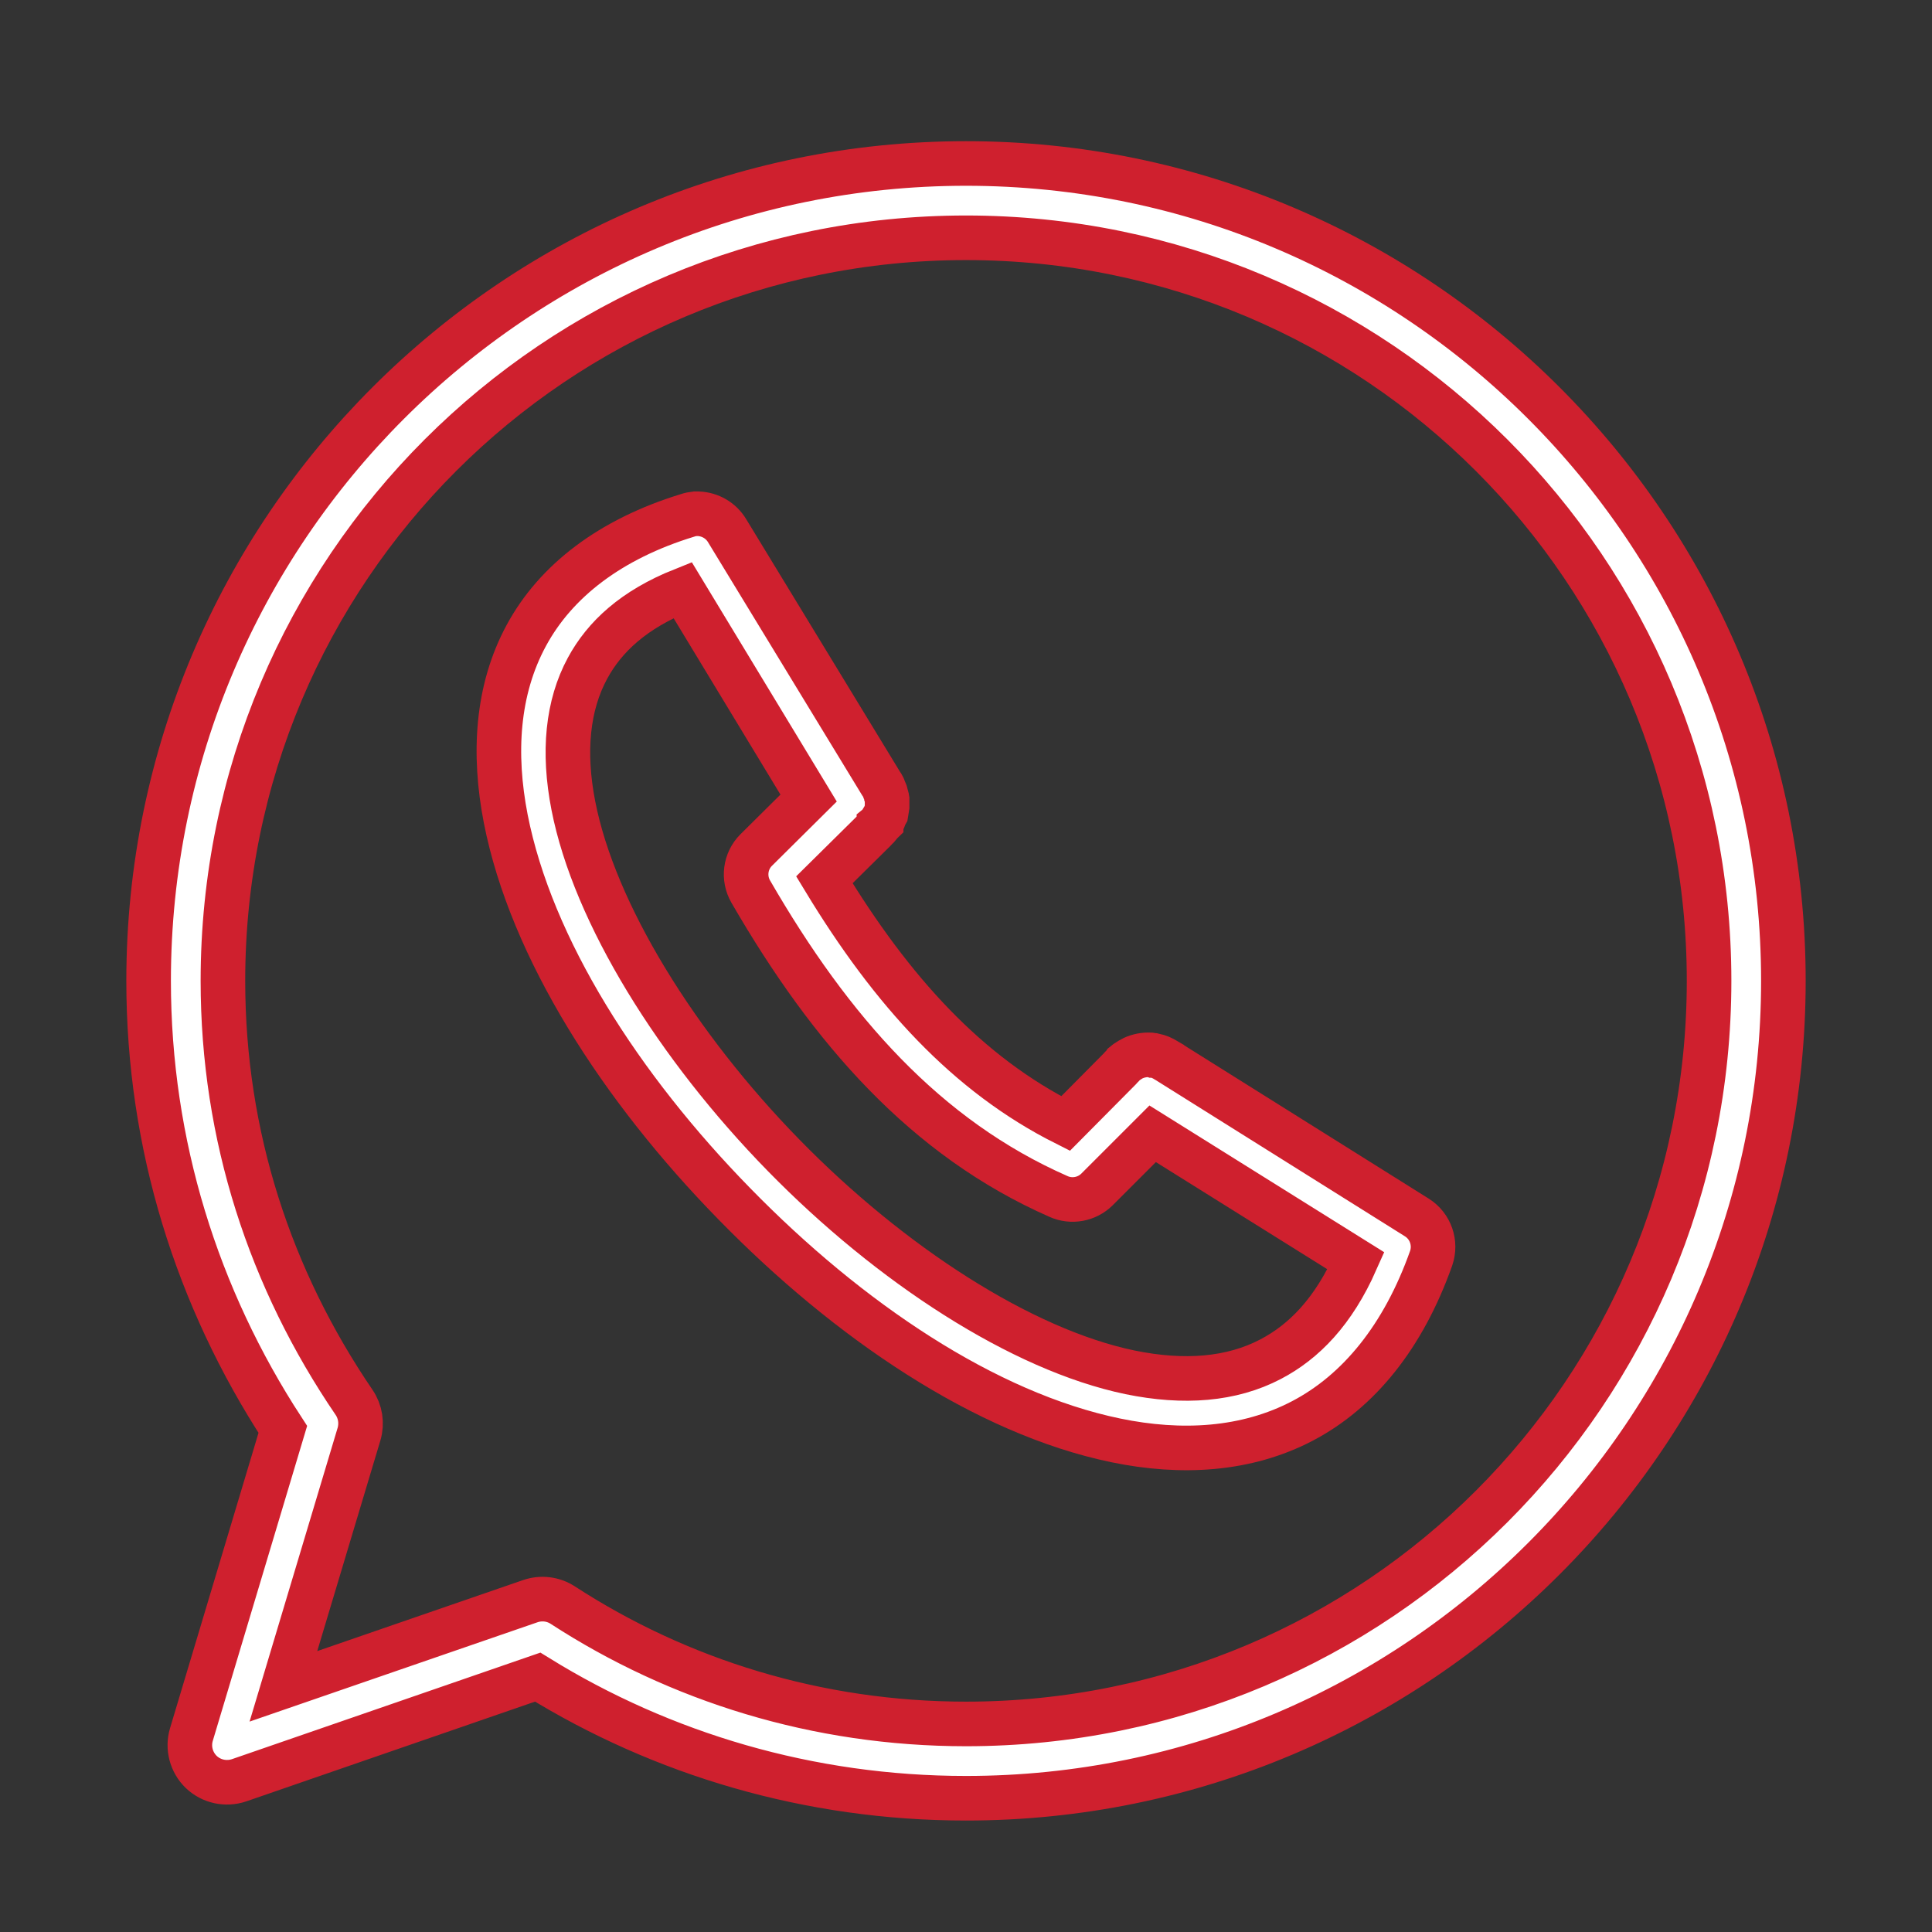
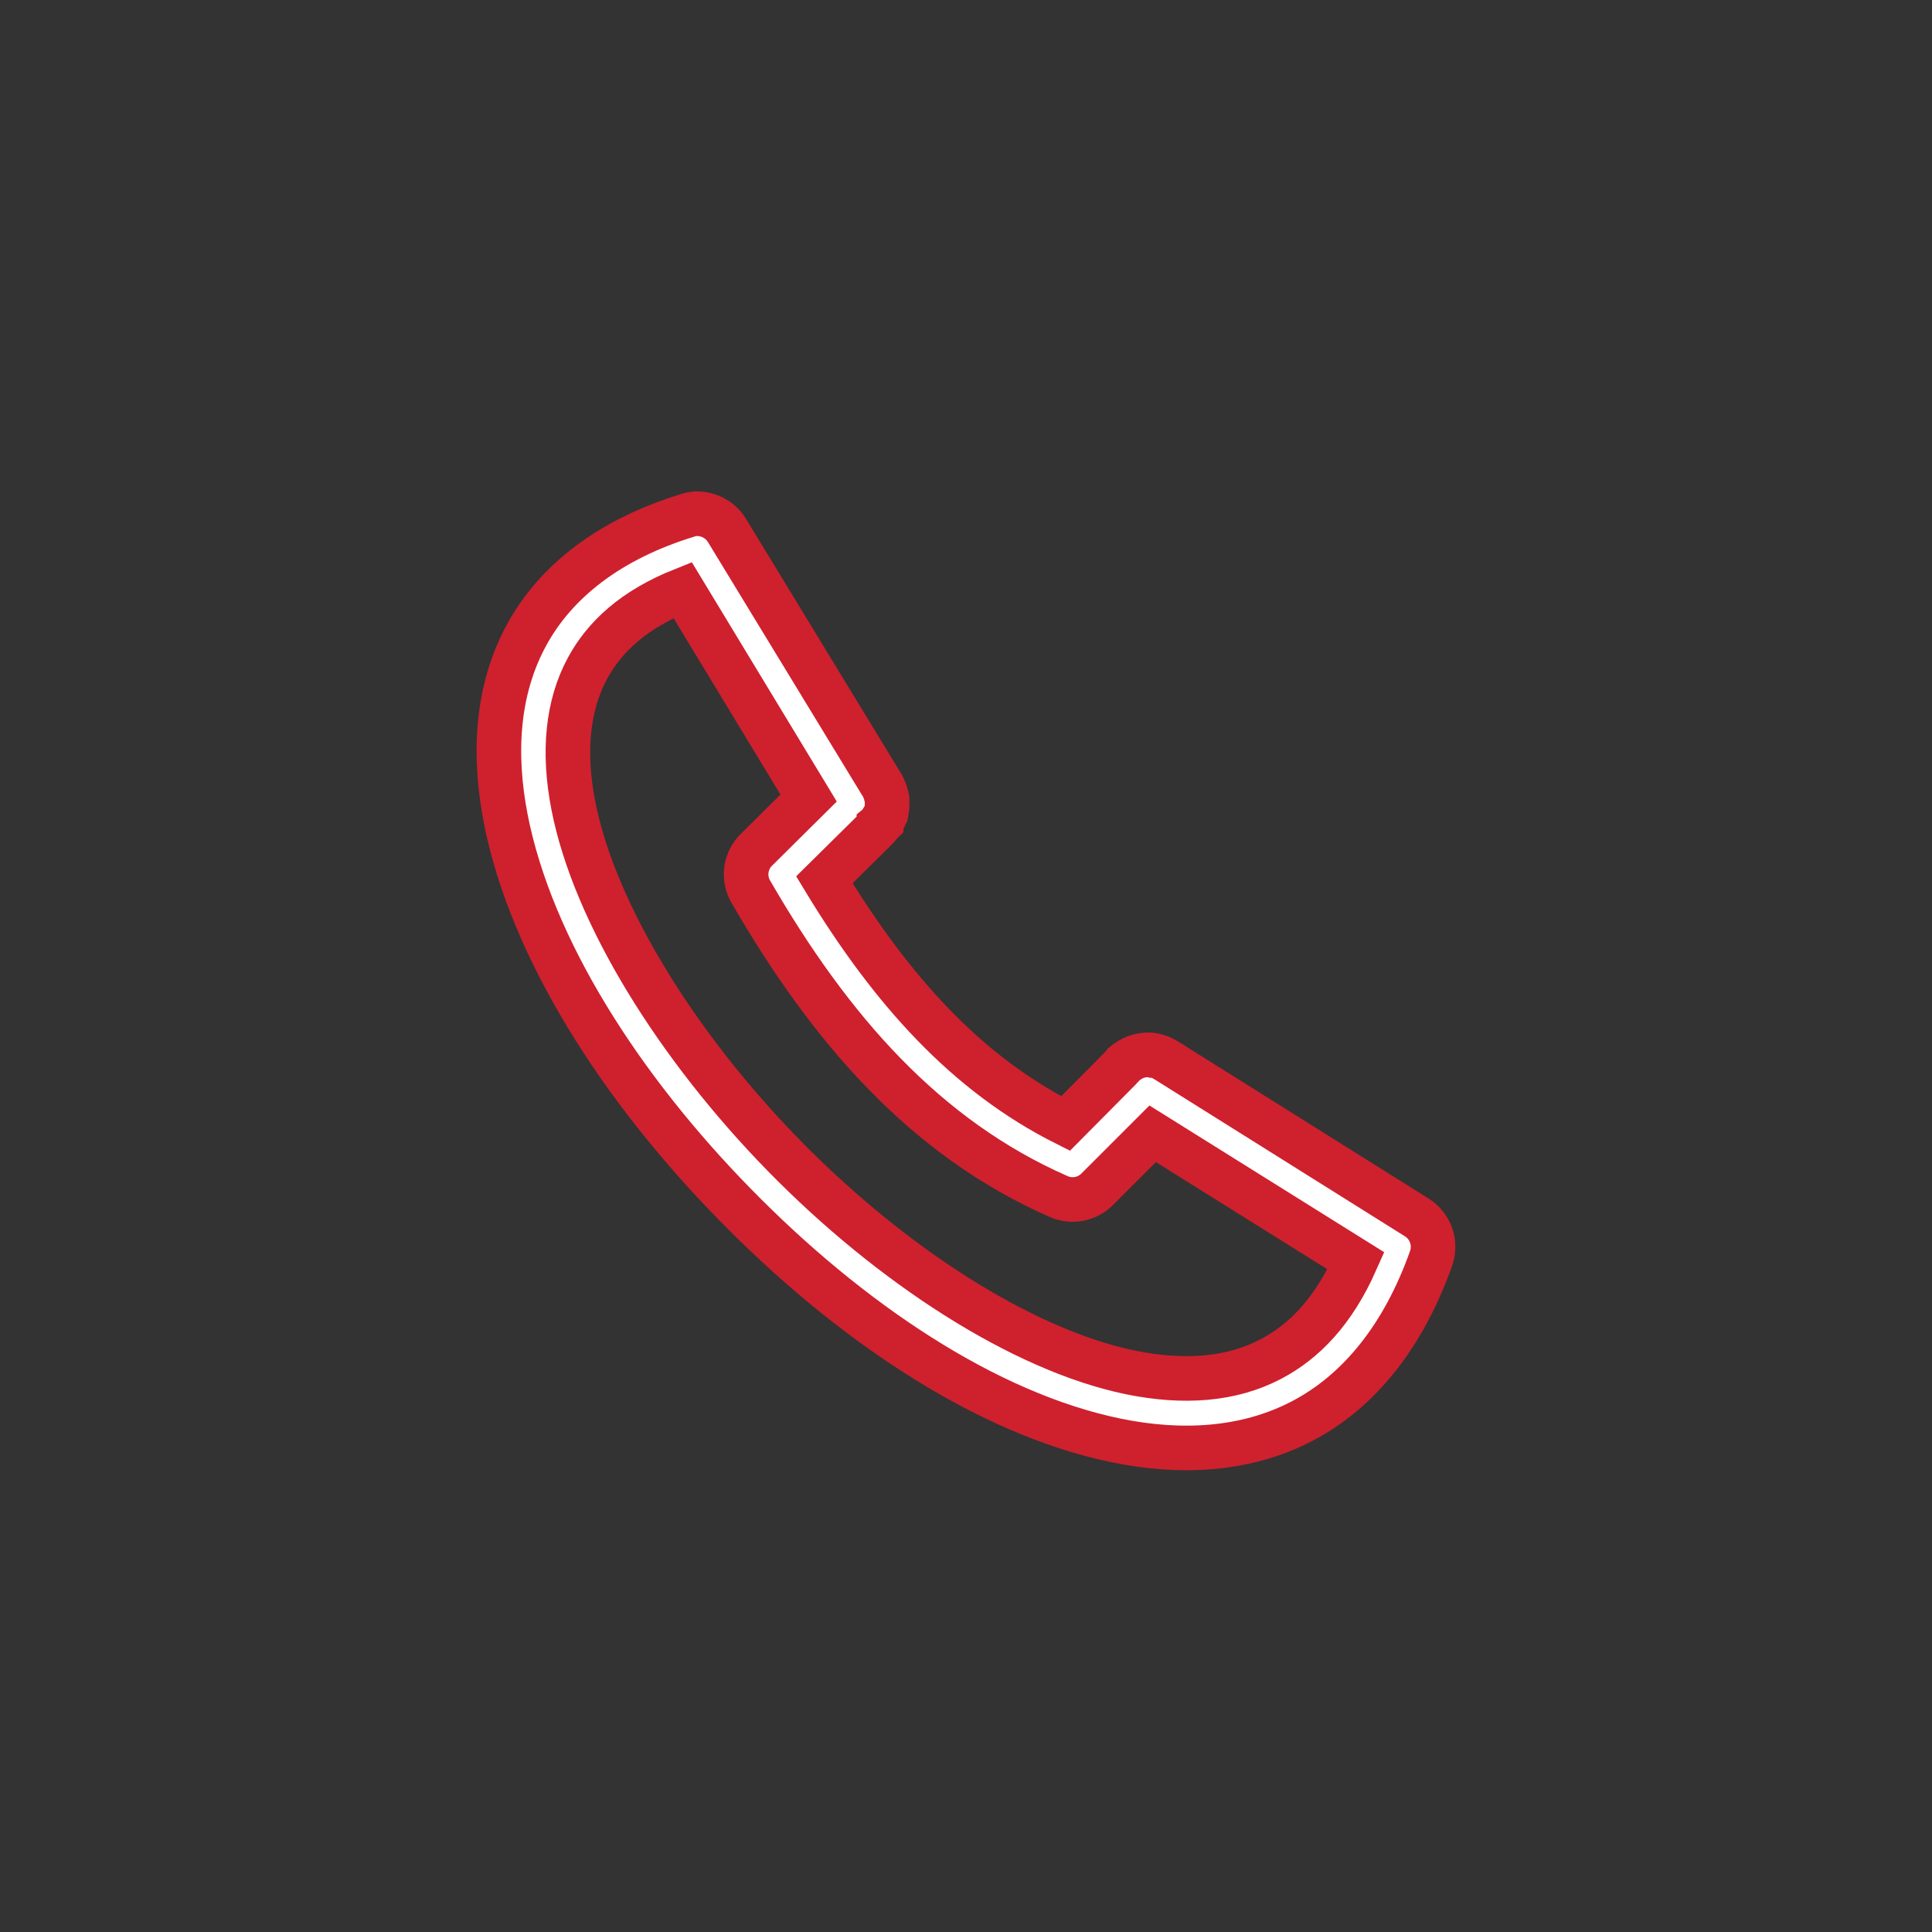
<svg xmlns="http://www.w3.org/2000/svg" width="13px" height="13px" viewBox="0 0 13 13" version="1.1">
  <rect x="0" y="0" width="13" height="13" fill="#333333" stroke="none" />
  <title>wp_outline</title>
  <g id="Website" stroke="none" stroke-width="1" fill="none" fill-rule="evenodd">
    <g id="wp_outline" transform="translate(1, 1.1)" fill="#FFFFFF" fill-rule="nonzero" stroke="#CF202E" stroke-width="0.3">
      <g id="Mask">
        <path d="M3.626,2.368 C3.107,2.527 2.74,2.809 2.542,3.175 C2.343,3.542 2.318,3.972 2.403,4.409 C2.574,5.282 3.178,6.221 3.943,7.002 C4.707,7.784 5.629,8.41 6.508,8.592 C6.948,8.683 7.386,8.659 7.764,8.461 C8.142,8.263 8.443,7.894 8.63,7.366 C8.665,7.264 8.626,7.151 8.535,7.093 L6.876,6.053 L6.872,6.049 C6.864,6.044 6.855,6.039 6.847,6.035 C6.822,6.019 6.795,6.008 6.767,6.002 C6.764,6.002 6.762,6.002 6.759,6.002 C6.753,6 6.747,5.999 6.741,5.998 C6.699,5.996 6.66,6.004 6.625,6.02 C6.612,6.026 6.6,6.034 6.588,6.042 C6.581,6.046 6.573,6.051 6.566,6.057 C6.564,6.06 6.562,6.064 6.559,6.067 C6.55,6.075 6.542,6.084 6.534,6.093 L6.17,6.46 C5.51,6.128 5.003,5.572 4.547,4.82 L4.882,4.489 C4.888,4.483 4.894,4.477 4.9,4.47 C4.905,4.466 4.91,4.461 4.914,4.456 C4.914,4.455 4.914,4.454 4.914,4.452 C4.919,4.448 4.924,4.443 4.929,4.438 C4.929,4.437 4.929,4.435 4.929,4.434 C4.931,4.431 4.934,4.427 4.936,4.423 C4.939,4.421 4.941,4.418 4.943,4.416 C4.946,4.41 4.949,4.404 4.951,4.398 C4.952,4.392 4.953,4.389 4.954,4.387 C4.957,4.382 4.959,4.377 4.962,4.372 C4.963,4.366 4.964,4.36 4.965,4.354 C4.967,4.343 4.968,4.336 4.969,4.329 C4.969,4.328 4.969,4.326 4.969,4.325 C4.969,4.319 4.969,4.313 4.969,4.307 C4.969,4.297 4.969,4.291 4.969,4.285 C4.969,4.283 4.969,4.28 4.969,4.278 C4.968,4.272 4.967,4.266 4.965,4.26 C4.965,4.259 4.965,4.257 4.965,4.256 C4.962,4.242 4.957,4.229 4.951,4.216 C4.947,4.203 4.942,4.193 4.936,4.183 C4.931,4.175 4.93,4.174 4.929,4.173 L3.892,2.47 C3.851,2.402 3.778,2.36 3.699,2.357 C3.692,2.357 3.684,2.357 3.677,2.357 C3.66,2.359 3.643,2.362 3.626,2.368 Z M3.593,2.87 L4.441,4.27 L4.088,4.62 C4.014,4.694 3.999,4.809 4.052,4.9 C4.591,5.832 5.229,6.558 6.123,6.951 C6.21,6.99 6.313,6.971 6.381,6.904 L6.756,6.529 L8.124,7.384 C7.973,7.725 7.775,7.928 7.549,8.046 C7.287,8.183 6.968,8.209 6.603,8.134 C5.873,7.982 4.992,7.409 4.274,6.675 C3.556,5.941 3,5.048 2.858,4.321 C2.787,3.958 2.819,3.645 2.953,3.397 C3.068,3.184 3.265,3.001 3.593,2.87 L3.593,2.87 Z" id="Shape" />
-         <path d="M5.5,0 C2.466,0 0,2.465 0,5.5 C0,6.603 0.327,7.634 0.903,8.518 L0.288,10.571 C0.261,10.661 0.287,10.758 0.354,10.823 C0.422,10.888 0.52,10.909 0.609,10.879 L2.618,10.185 C3.455,10.702 4.444,11 5.5,11 C8.535,11 11,8.535 11,5.5 C11,2.465 8.535,0 5.5,0 L5.5,0 Z M5.5,0.5 C8.265,0.5 10.5,2.735 10.5,5.5 C10.5,8.265 8.265,10.5 5.5,10.5 C4.498,10.5 3.565,10.206 2.786,9.7 C2.721,9.658 2.641,9.649 2.568,9.674 L0.907,10.247 L1.416,8.549 C1.437,8.477 1.425,8.399 1.383,8.337 C0.818,7.508 0.5,6.543 0.5,5.5 C0.5,2.735 2.736,0.5 5.5,0.5 L5.5,0.5 Z" id="Shape" />
      </g>
    </g>
  </g>
</svg>